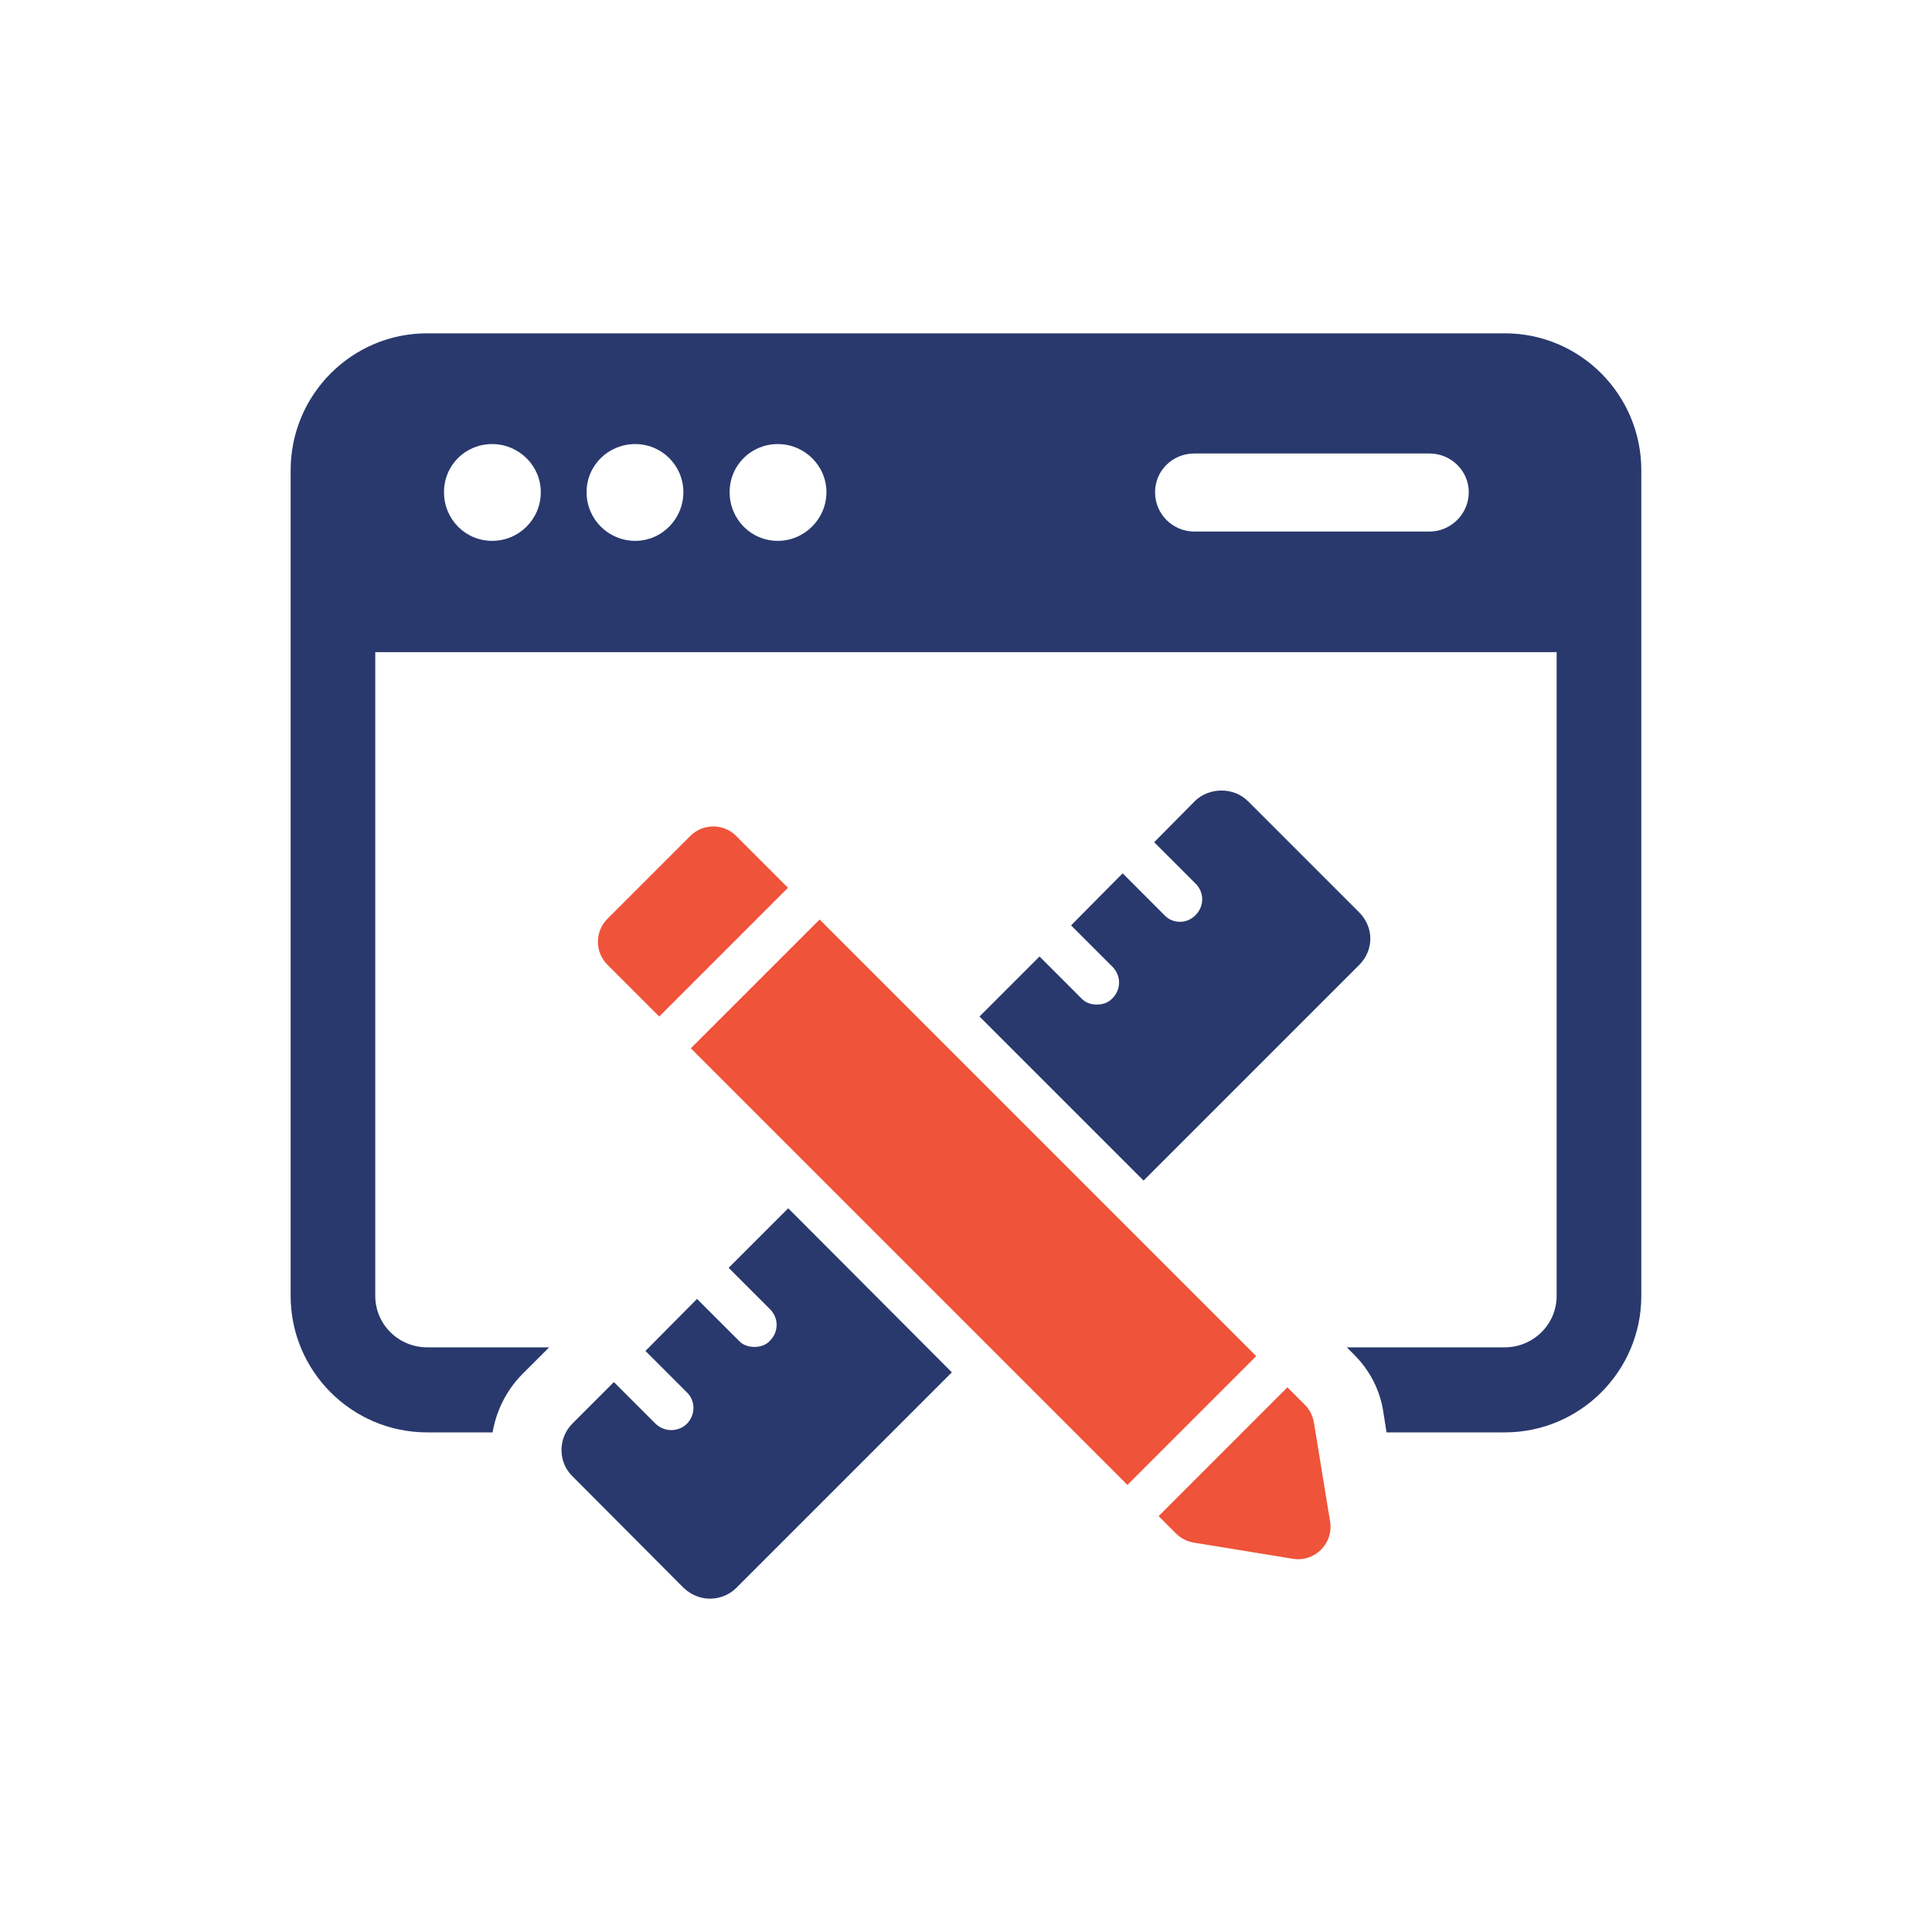
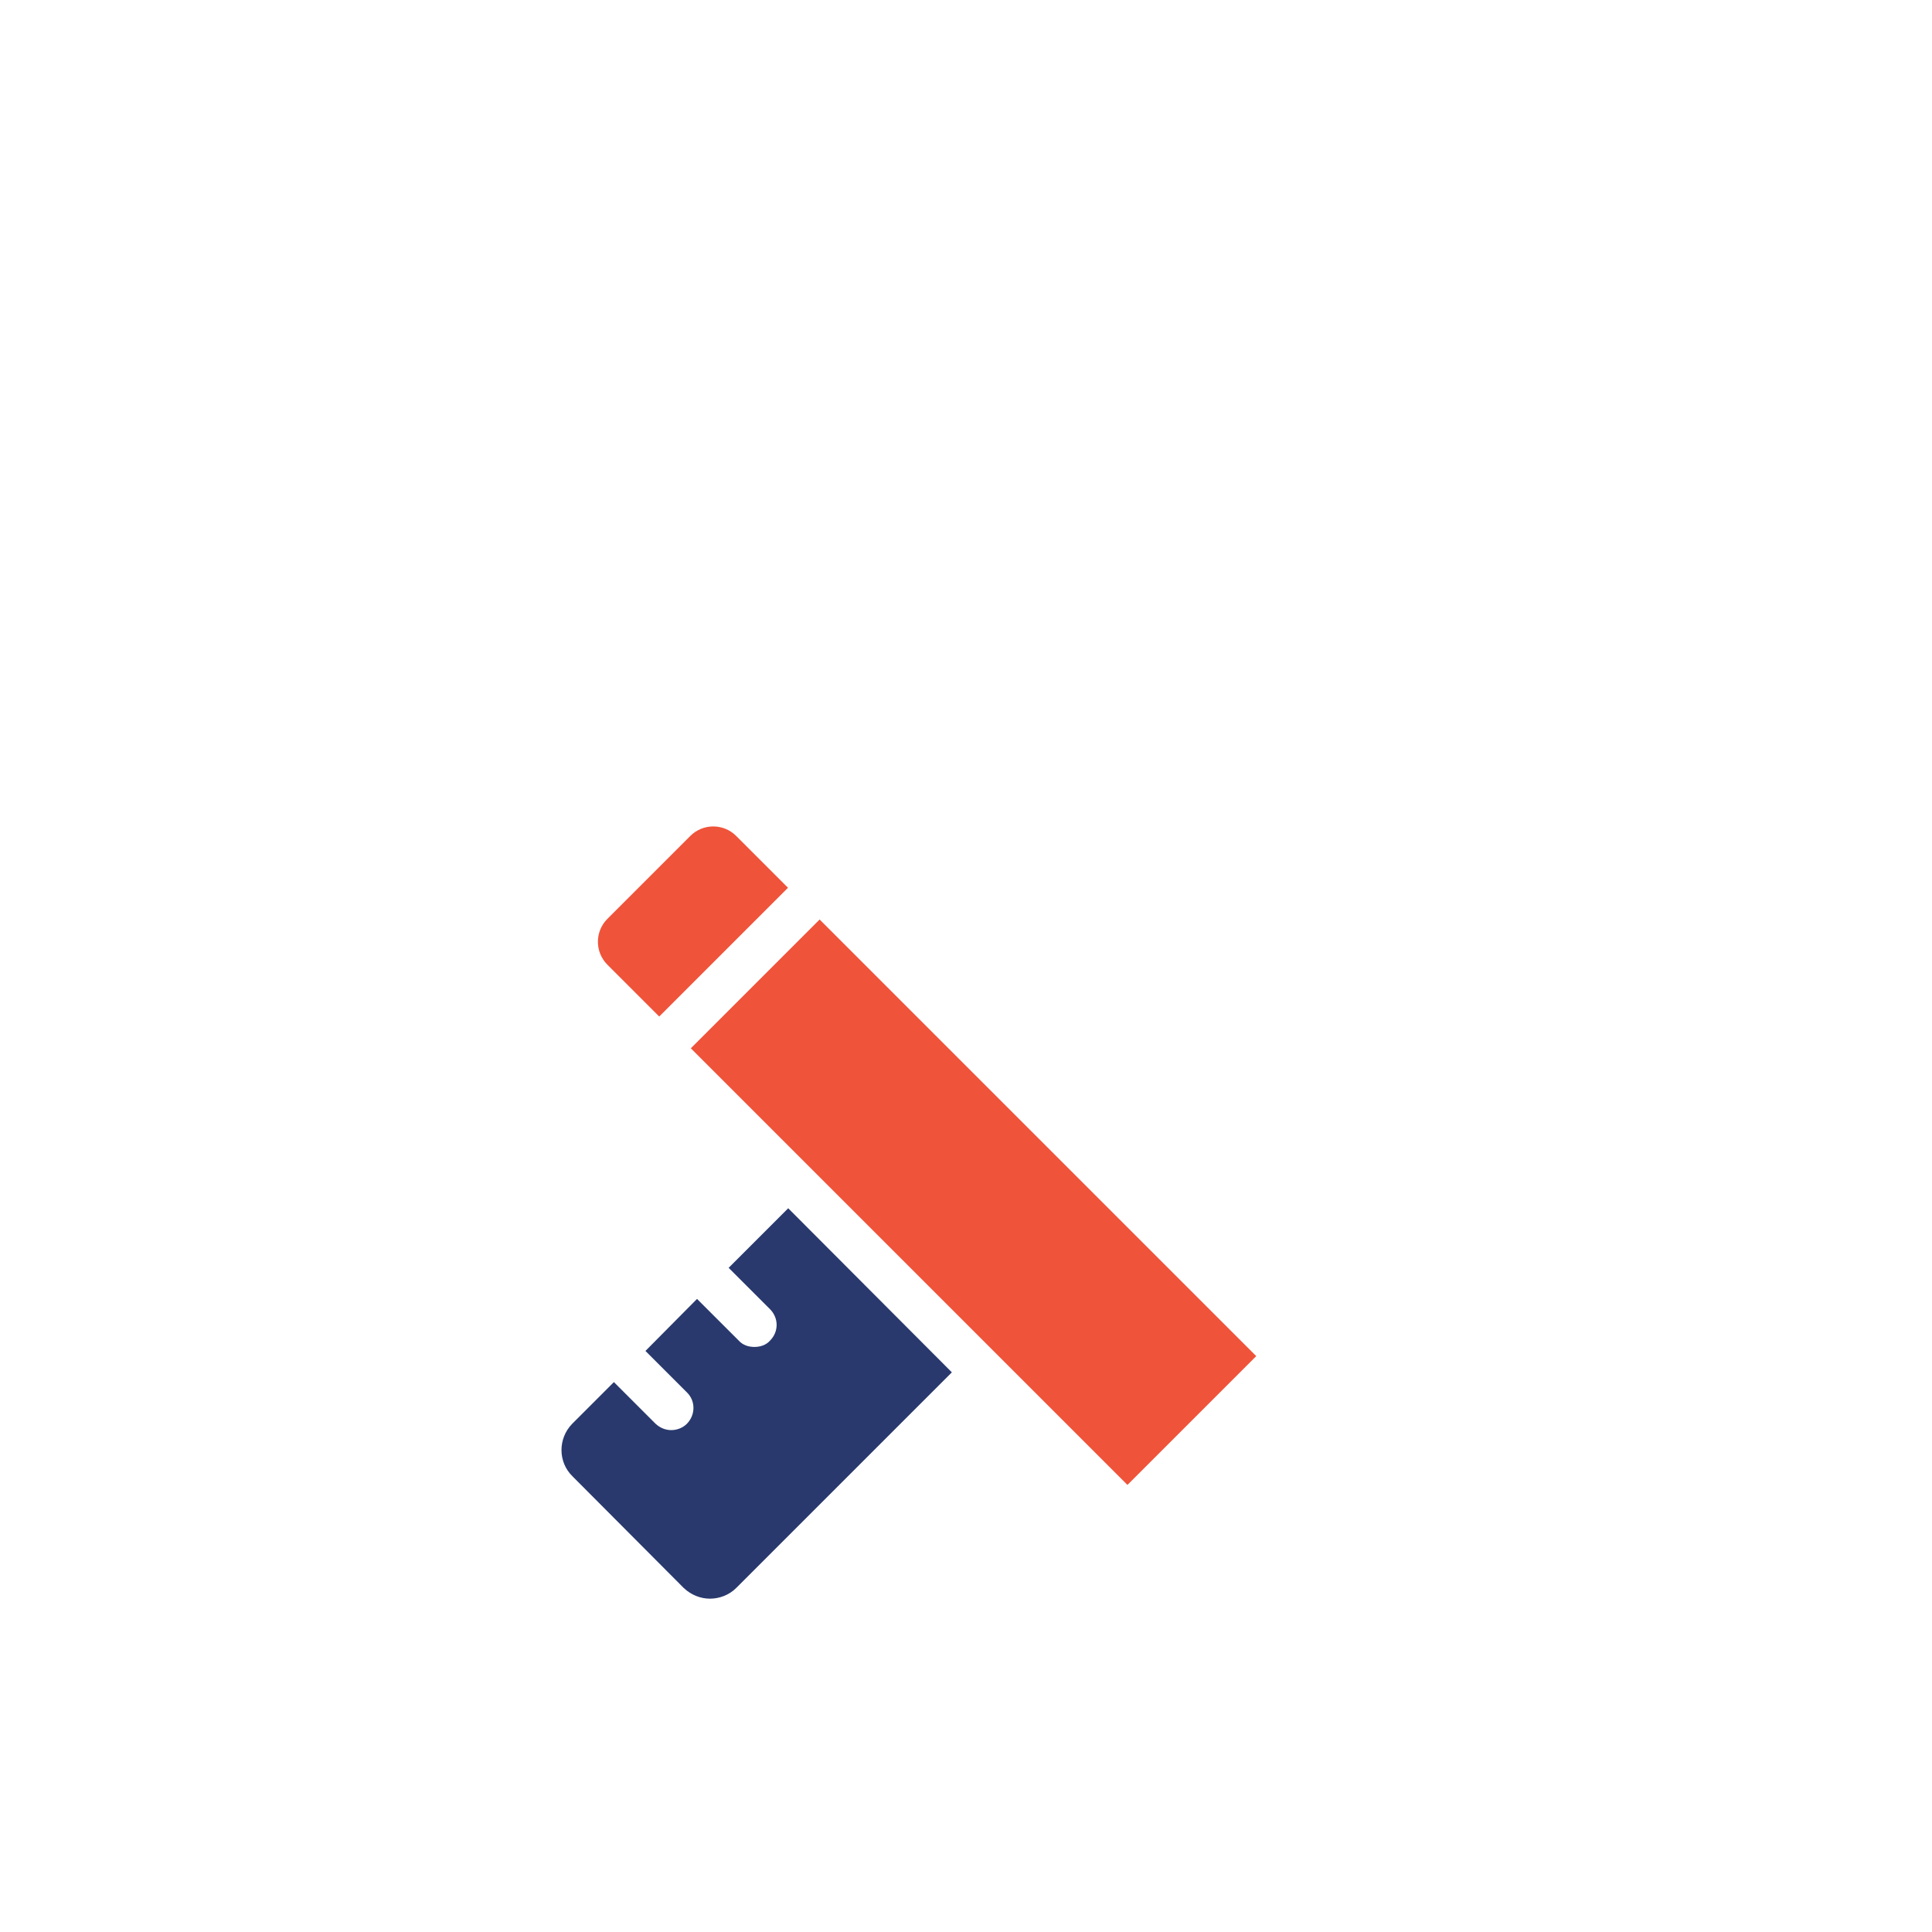
<svg xmlns="http://www.w3.org/2000/svg" width="160" height="160" viewBox="0 0 160 160" fill="none">
-   <path d="M124.614 27.604H35.374C29.142 27.604 24.07 32.675 24.07 38.947V107.32C24.07 113.556 29.142 118.624 35.374 118.624H40.794C41.102 116.844 41.918 115.18 43.194 113.864L45.478 111.58H35.374C33.014 111.58 31.078 109.684 31.078 107.32V54.008H128.914V107.32C128.914 109.684 126.978 111.58 124.618 111.58H111.534L112.23 112.276C113.47 113.552 114.282 115.14 114.554 116.884L114.826 118.624H124.622C130.854 118.624 135.926 113.552 135.926 107.32V38.947C135.926 32.675 130.854 27.604 124.622 27.604H124.614ZM40.758 44.791C38.55 44.791 36.77 43.011 36.77 40.764C36.77 38.516 38.55 36.776 40.758 36.776C42.966 36.776 44.786 38.556 44.786 40.764C44.786 42.971 43.006 44.791 40.758 44.791ZM52.606 44.791C50.398 44.791 48.578 43.011 48.578 40.764C48.578 38.516 50.398 36.776 52.606 36.776C54.814 36.776 56.594 38.556 56.594 40.764C56.594 42.971 54.814 44.791 52.606 44.791ZM64.414 44.791C62.206 44.791 60.426 43.011 60.426 40.764C60.426 38.516 62.206 36.776 64.414 36.776C66.622 36.776 68.442 38.556 68.442 40.764C68.442 42.971 66.622 44.791 64.414 44.791ZM118.386 44.02H98.91C97.13 44.02 95.658 42.587 95.658 40.767C95.658 38.947 97.13 37.556 98.91 37.556H118.386C120.166 37.556 121.638 38.987 121.638 40.767C121.638 42.547 120.166 44.02 118.386 44.02Z" fill="#29396D" />
  <path d="M60.34 104.991L63.764 108.415C64.501 109.151 64.501 110.295 63.764 111.031C63.432 111.399 62.956 111.547 62.477 111.547C61.996 111.547 61.52 111.399 61.188 111.031L57.725 107.571L53.453 111.879L56.877 115.303C57.612 116.003 57.612 117.179 56.877 117.919C56.544 118.251 56.065 118.435 55.589 118.435C55.112 118.435 54.669 118.251 54.301 117.919L50.84 114.459L47.38 117.919C46.2 119.135 46.201 121.087 47.417 122.267L56.625 131.511C57.249 132.099 58.025 132.395 58.797 132.395C59.569 132.395 60.38 132.099 60.968 131.511L78.829 113.651L65.276 100.063L60.34 104.999V104.991Z" fill="#29396D" />
-   <path d="M103.317 66.324C102.177 65.184 100.149 65.184 98.973 66.324L95.585 69.748L99.009 73.172C99.745 73.908 99.745 75.048 99.009 75.788C98.641 76.156 98.197 76.34 97.721 76.34C97.245 76.34 96.765 76.156 96.433 75.788L92.973 72.324L88.701 76.636L92.125 80.06C92.861 80.796 92.861 81.94 92.125 82.676C91.793 83.044 91.313 83.192 90.837 83.192C90.361 83.192 89.881 83.044 89.549 82.676L86.089 79.212L81.117 84.184L94.705 97.772L112.565 79.912C113.153 79.324 113.485 78.548 113.485 77.736C113.485 76.924 113.153 76.152 112.565 75.564L103.321 66.32L103.317 66.324Z" fill="#29396D" />
  <path d="M67.877 76.149L57.211 86.815L93.37 122.974L104.036 112.308L67.877 76.149Z" fill="#EF533A" />
-   <path d="M108.809 117.796C108.717 117.24 108.457 116.728 108.057 116.332L106.617 114.892L95.953 125.56L97.393 127C97.793 127.396 98.305 127.66 98.861 127.752L107.069 129.092C108.881 129.388 110.449 127.82 110.153 126.008L108.813 117.8L108.809 117.796Z" fill="#EF533A" />
  <path d="M54.59 84.188L65.258 73.52L60.966 69.228C59.918 68.18 58.218 68.18 57.17 69.228L50.302 76.096C49.254 77.144 49.254 78.844 50.302 79.892L54.594 84.184L54.59 84.188Z" fill="#EF533A" />
</svg>